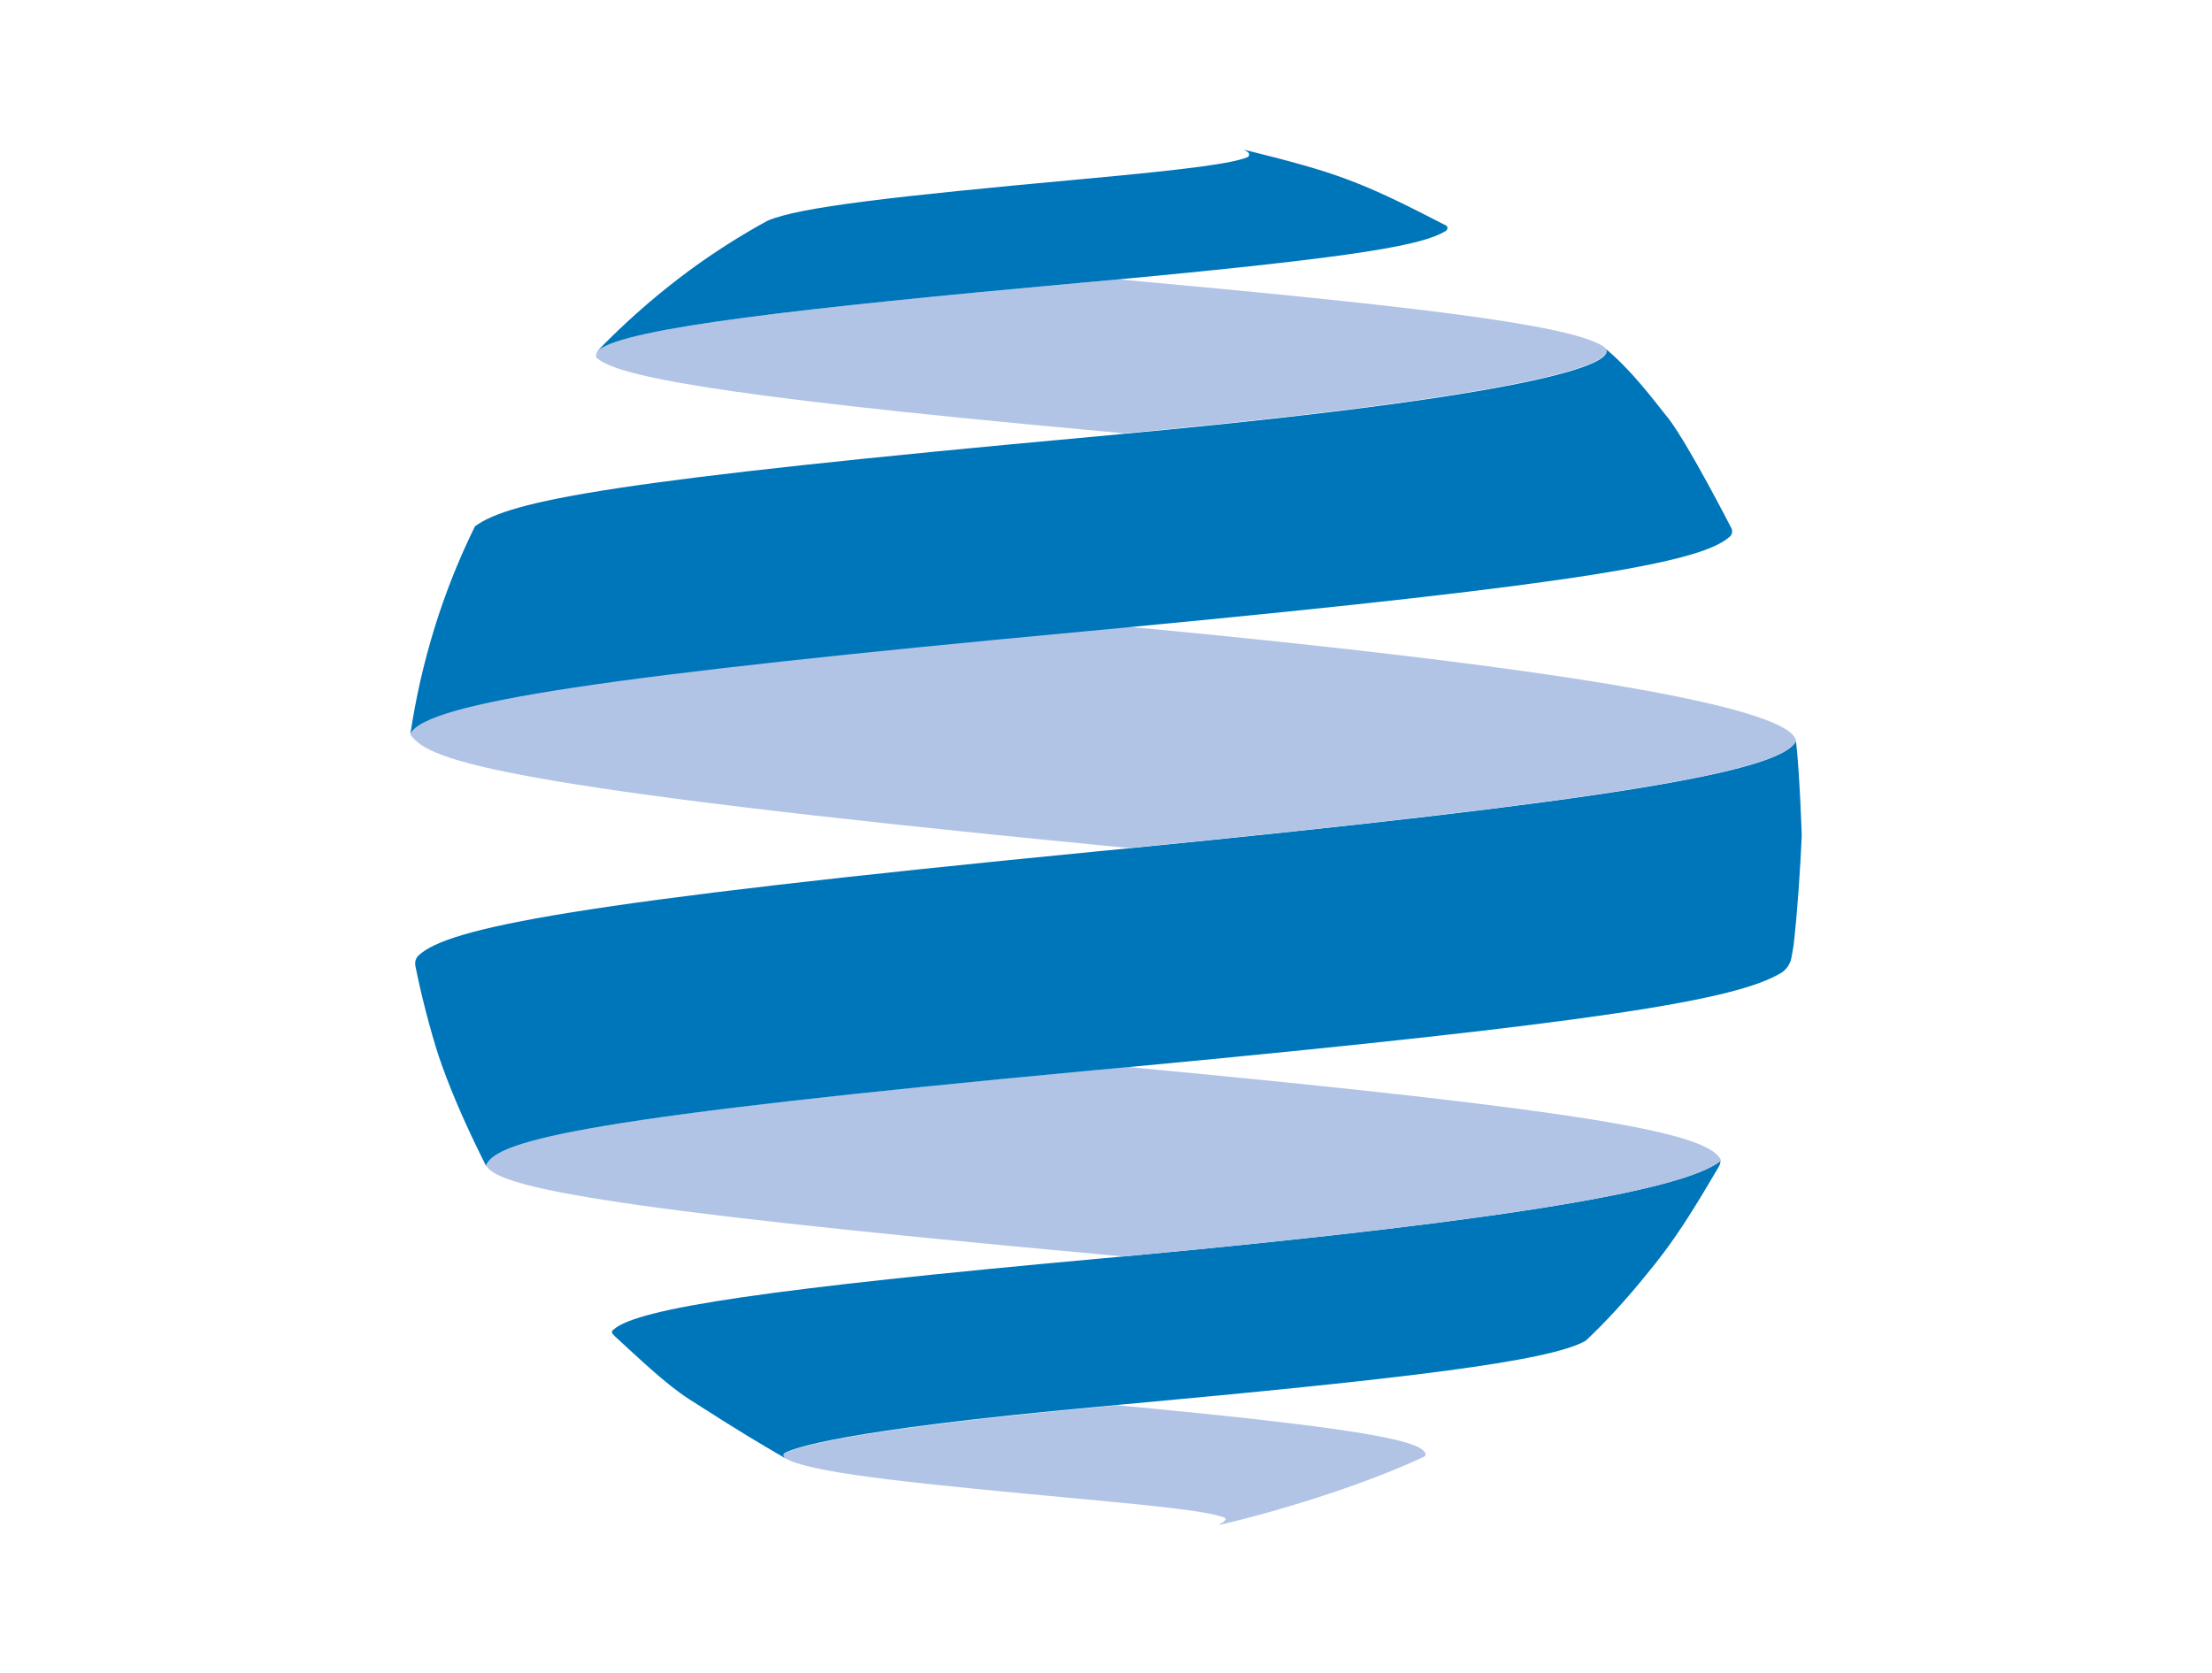
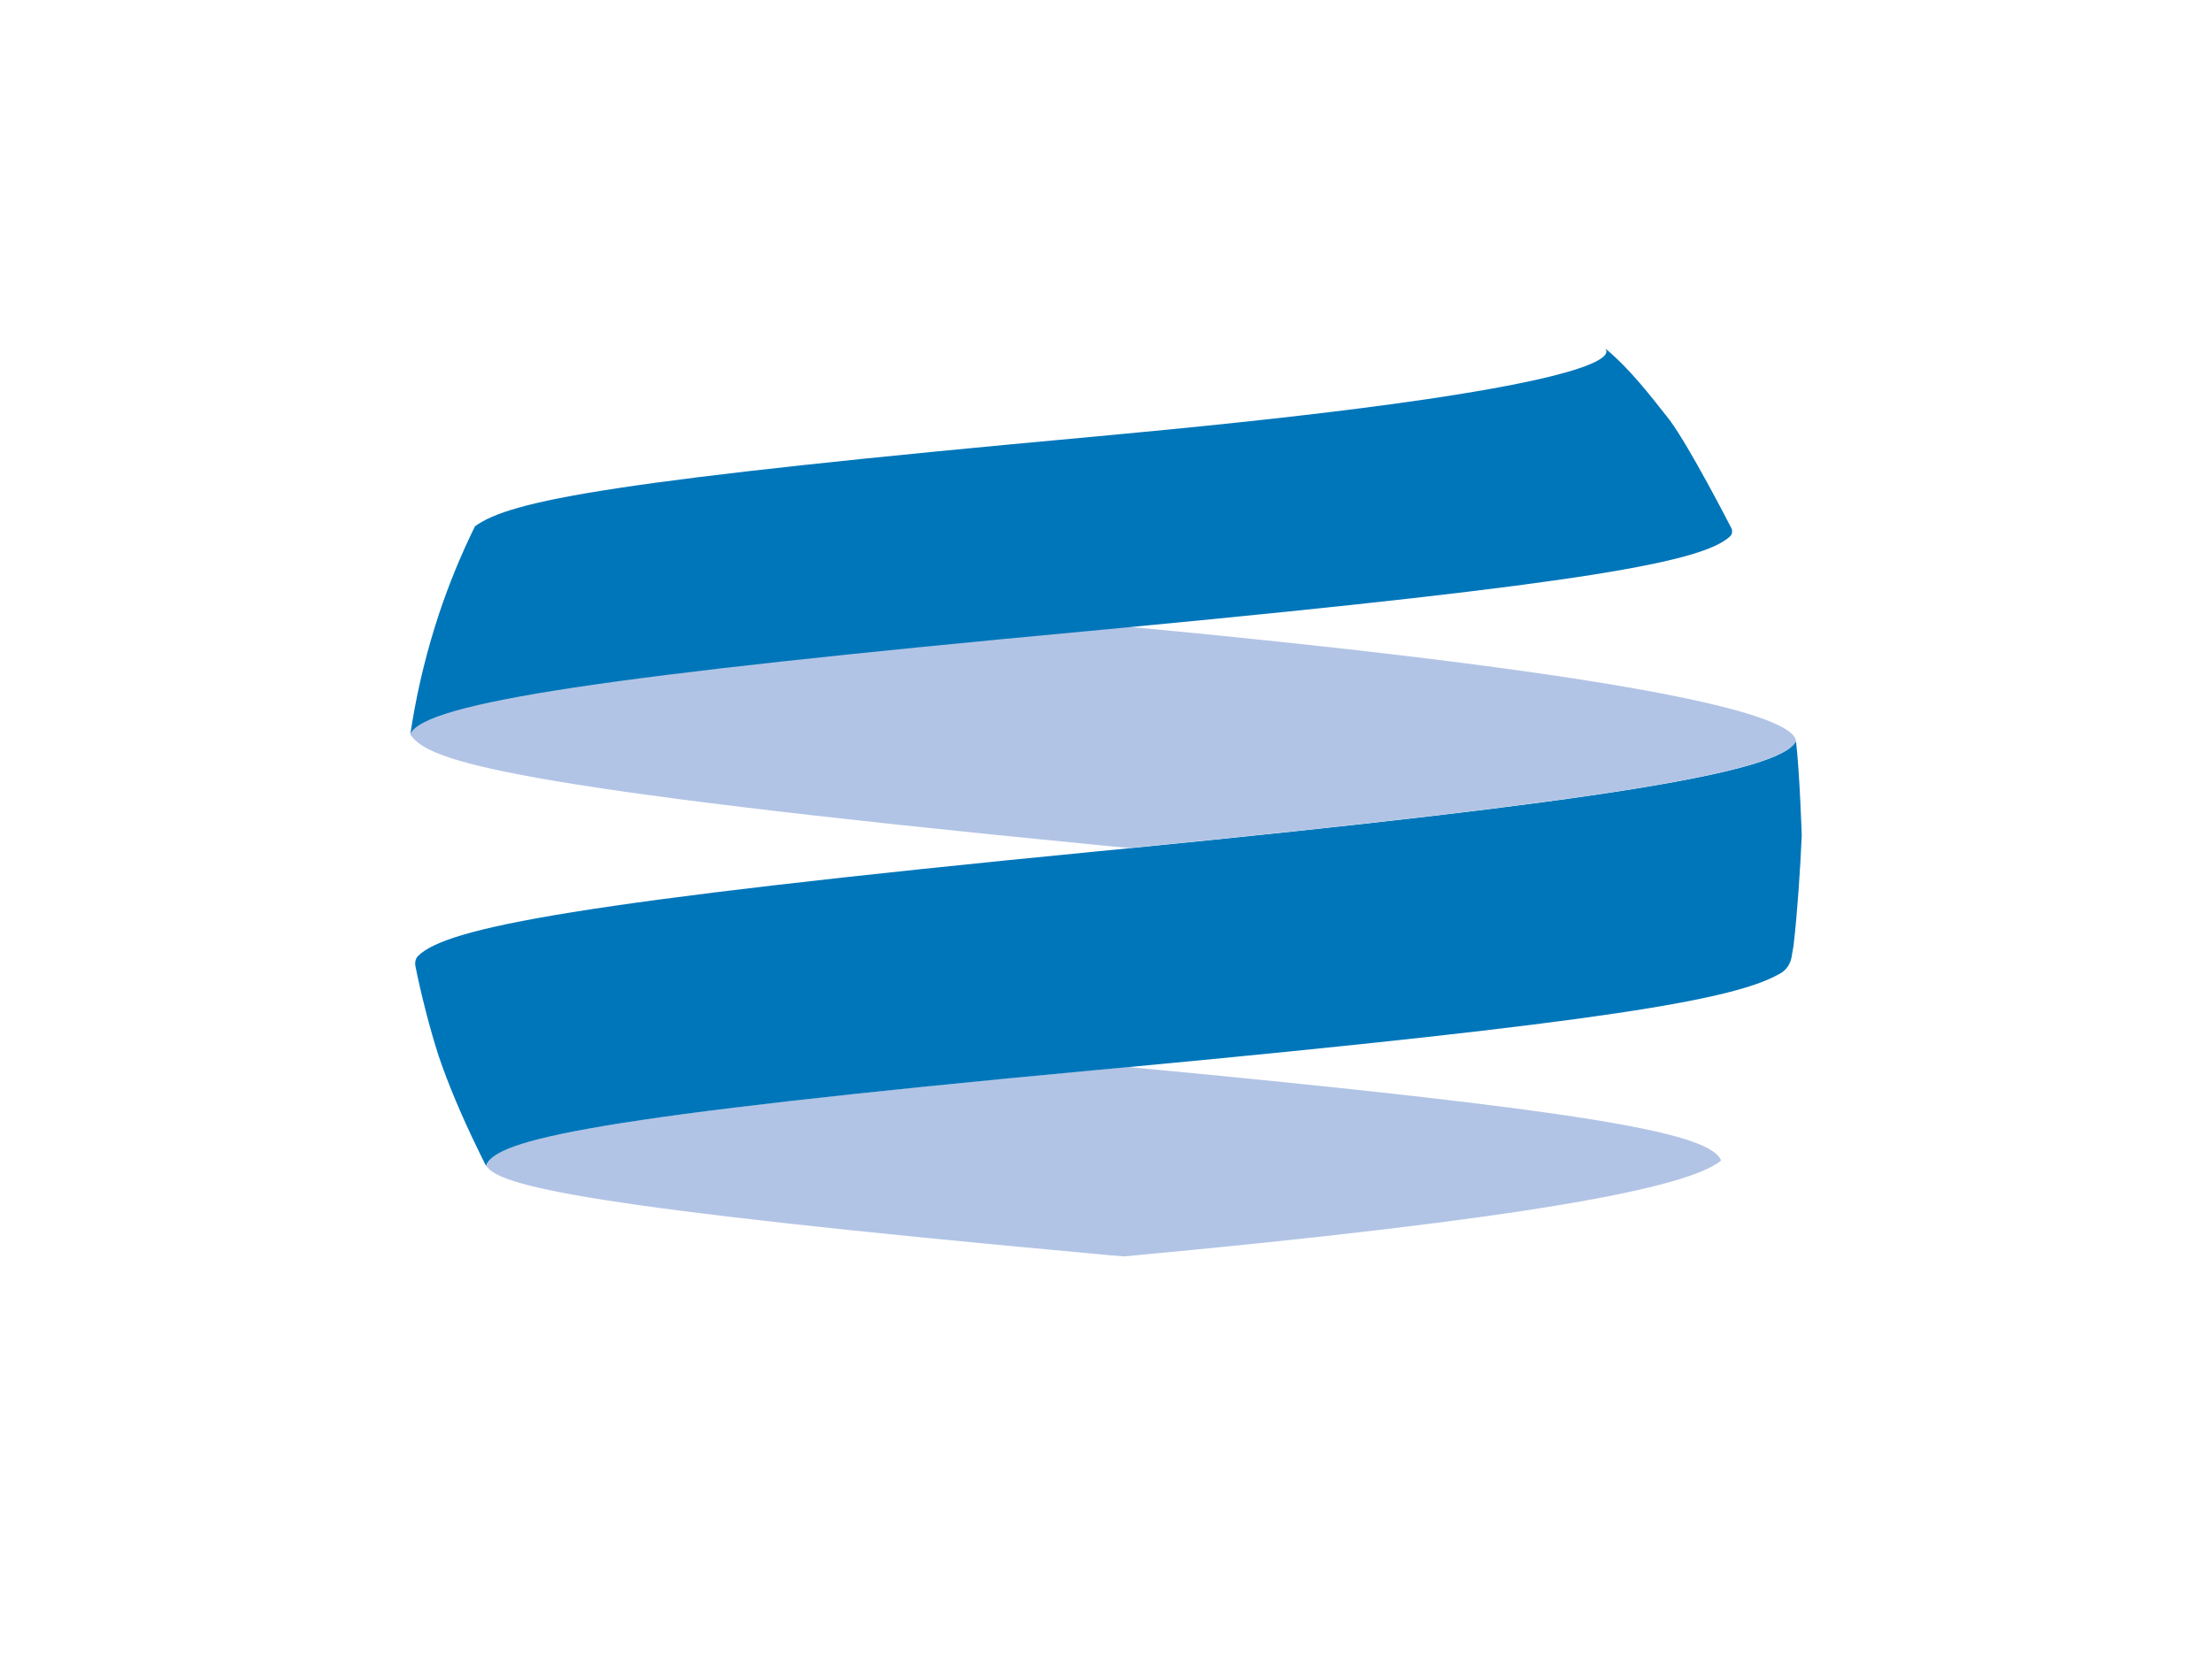
<svg xmlns="http://www.w3.org/2000/svg" id="Calque_1" data-name="Calque 1" viewBox="0 0 1080 817">
  <defs>
    <style>      .cls-1 {        fill: #b2c4e5;      }      .cls-1, .cls-2 {        stroke-width: 0px;      }      .cls-2 {        fill: #0076ba;      }    </style>
  </defs>
  <g id="Emblème">
-     <path class="cls-1" d="M383.1,709.7c-1.2.7.3,2.4.3,2.4l2.5,1.2c16.3,6.7,64.5,11.4,142.9,18.7,44,4.1,60.4,6.1,68.7,8.9,2.7,1-1.3,2.9-2.4,3.6-1.9,1,56.8-12.9,100-33.1,1.1-.6,1.3-1.5.4-2.5-4.3-5.9-35.2-12-149.7-22.7-3.1.3-6.2.6-9.4.9-127.8,11.6-149.7,20.5-153.4,22.7" />
-     <path class="cls-2" d="M840.1,566.9s0,0-.1,0c-16.6,13-90.8,28-291.3,46.6-4.1.4-8.1.7-12.3,1.1-160.4,14.6-224.4,24.1-236.6,34.4-1.4,1.2-1.6,1.5.5,3.6,10.6,9.6,24.3,23,36.3,30.7,27.8,17.8,33.4,20.9,46.7,28.7,0,0-1.5-1.7-.3-2.4,3.7-2.2,25.6-11.1,153.4-22.7,3.2-.3,6.3-.6,9.4-.9,137.7-12.6,211-21.1,228.5-31.4,9.7-9.1,20.1-20.5,29.6-32.3,3-3.6,5.9-7.3,8.6-10.9,8-10.7,15.5-22.6,26.1-40.7l1-1.8c.2-.6.4-1.2.4-1.7,0-.1,0-.2,0-.3" />
    <path class="cls-1" d="M237.4,569.3c-1.6-3.1-3.2-6.4-4.8-9.8.8,1.8,1.6,3.5,2.4,5.2l2.2,4.1c4.9,10.2,48.7,20.8,299.1,43.6,4.2.4,8.4.8,12.5,1.1,200.5-18.6,274.6-33.6,291.3-46.6,0,0,0,0,.1,0,0-.6-.2-1.1-.6-1.6-8.7-12.2-62.2-23-288.9-44.3-5,.5-10.1.9-15.3,1.4-245,22.8-293.7,33.9-297.9,46.8" />
    <path class="cls-2" d="M876.9,361.8c-7.2,15.4-95.9,29.7-325.6,52.4-5.1.5-10.2,1-15.5,1.5-255.3,24.9-317.5,37.3-331.6,51-1.3,1.3-1.7,3.1-1.4,4.9,2.7,13.7,7.2,31.2,11.4,44.1,4.6,13.7,11.5,29.8,18.3,43.8,1.6,3.4,3.3,6.7,4.8,9.8,4.2-12.9,52.9-24,297.9-46.8,5.2-.5,10.3-.9,15.3-1.4,234.3-22,297.2-33.1,318.9-45.9,2.8-1.6,4.7-4.5,5.3-7.7.3-1.9.7-3.9,1-5.8,1.9-16.4,3.3-37.7,4-53.8,0,0-1-30.6-2.8-45.9" />
    <path class="cls-1" d="M876.9,361.8c-1.5-12.5-69.3-31.6-326.2-55.8-6.9.6-13.9,1.3-21.1,2-232.6,21.7-321.9,34.8-329.2,50,0,.5,0,.9.4,1.3,9.4,12.3,44.6,25,334.9,53.3,5.3.5,10.5,1,15.7,1.5,229.7-22.7,318.3-37,325.6-52.4" />
    <path class="cls-2" d="M845.6,258.4s0,0,0,0c-1.4-2.7-20.4-39.7-30.4-53.3-8.8-11.1-19.1-24.8-31.6-35.1,6,6-19.2,21.7-234.6,41.8-4.2.4-8.3.8-12.6,1.2-237.4,21.6-287.3,31.4-304.5,44-6.8,13.8-12.7,28.2-17.6,42.9-5.6,17-10,34.5-13,52.6-.3,1.9-.6,3.8-.9,5.7,0,0,0,0,0,.1,7.3-15.2,96.6-28.4,329.2-50,7.2-.7,14.2-1.3,21.1-2,225.9-21.4,280.9-32.2,294-44.4.9-.8,1.2-2.1.9-3.3" />
-     <path class="cls-1" d="M783.6,169.8c-.2-.2-.3-.3-.5-.5-16.3-11-96.1-20.1-236.9-32.9-6.4.6-13,1.2-20,1.8-134.5,12.2-220.6,21.9-234.1,32.7-.2.2-.4.5-.5.8-.3,1-1.2,2.1-.1,3.2,9.6,7.8,45.8,17.4,244.6,35.5,4.3.4,8.5.8,12.8,1.2,215.5-20.1,240.6-35.8,234.7-41.8" />
-     <path class="cls-2" d="M705.8,110c-41.6-21.5-52.7-25.6-98.8-37,.8.2,1.6.8,2.4,1.4.8.7.6,2-.4,2.4-7.7,2.9-24.4,5.5-81.1,10.7-91.5,8.4-137.8,13.6-153.2,20.3-13.2,7.2-25.9,15.3-37.9,24.1-14.1,10.4-27.4,21.8-39.8,34.1-1.5,1.5-3,3-4.5,4.6,0,0-.1.2-.2.3,13.4-10.8,99.6-20.5,234.1-32.7,6.9-.6,13.5-1.2,19.9-1.8,119.8-11.2,148.8-16.9,159.7-23.7,1.1-.9.9-2.1-.1-2.7" />
  </g>
</svg>